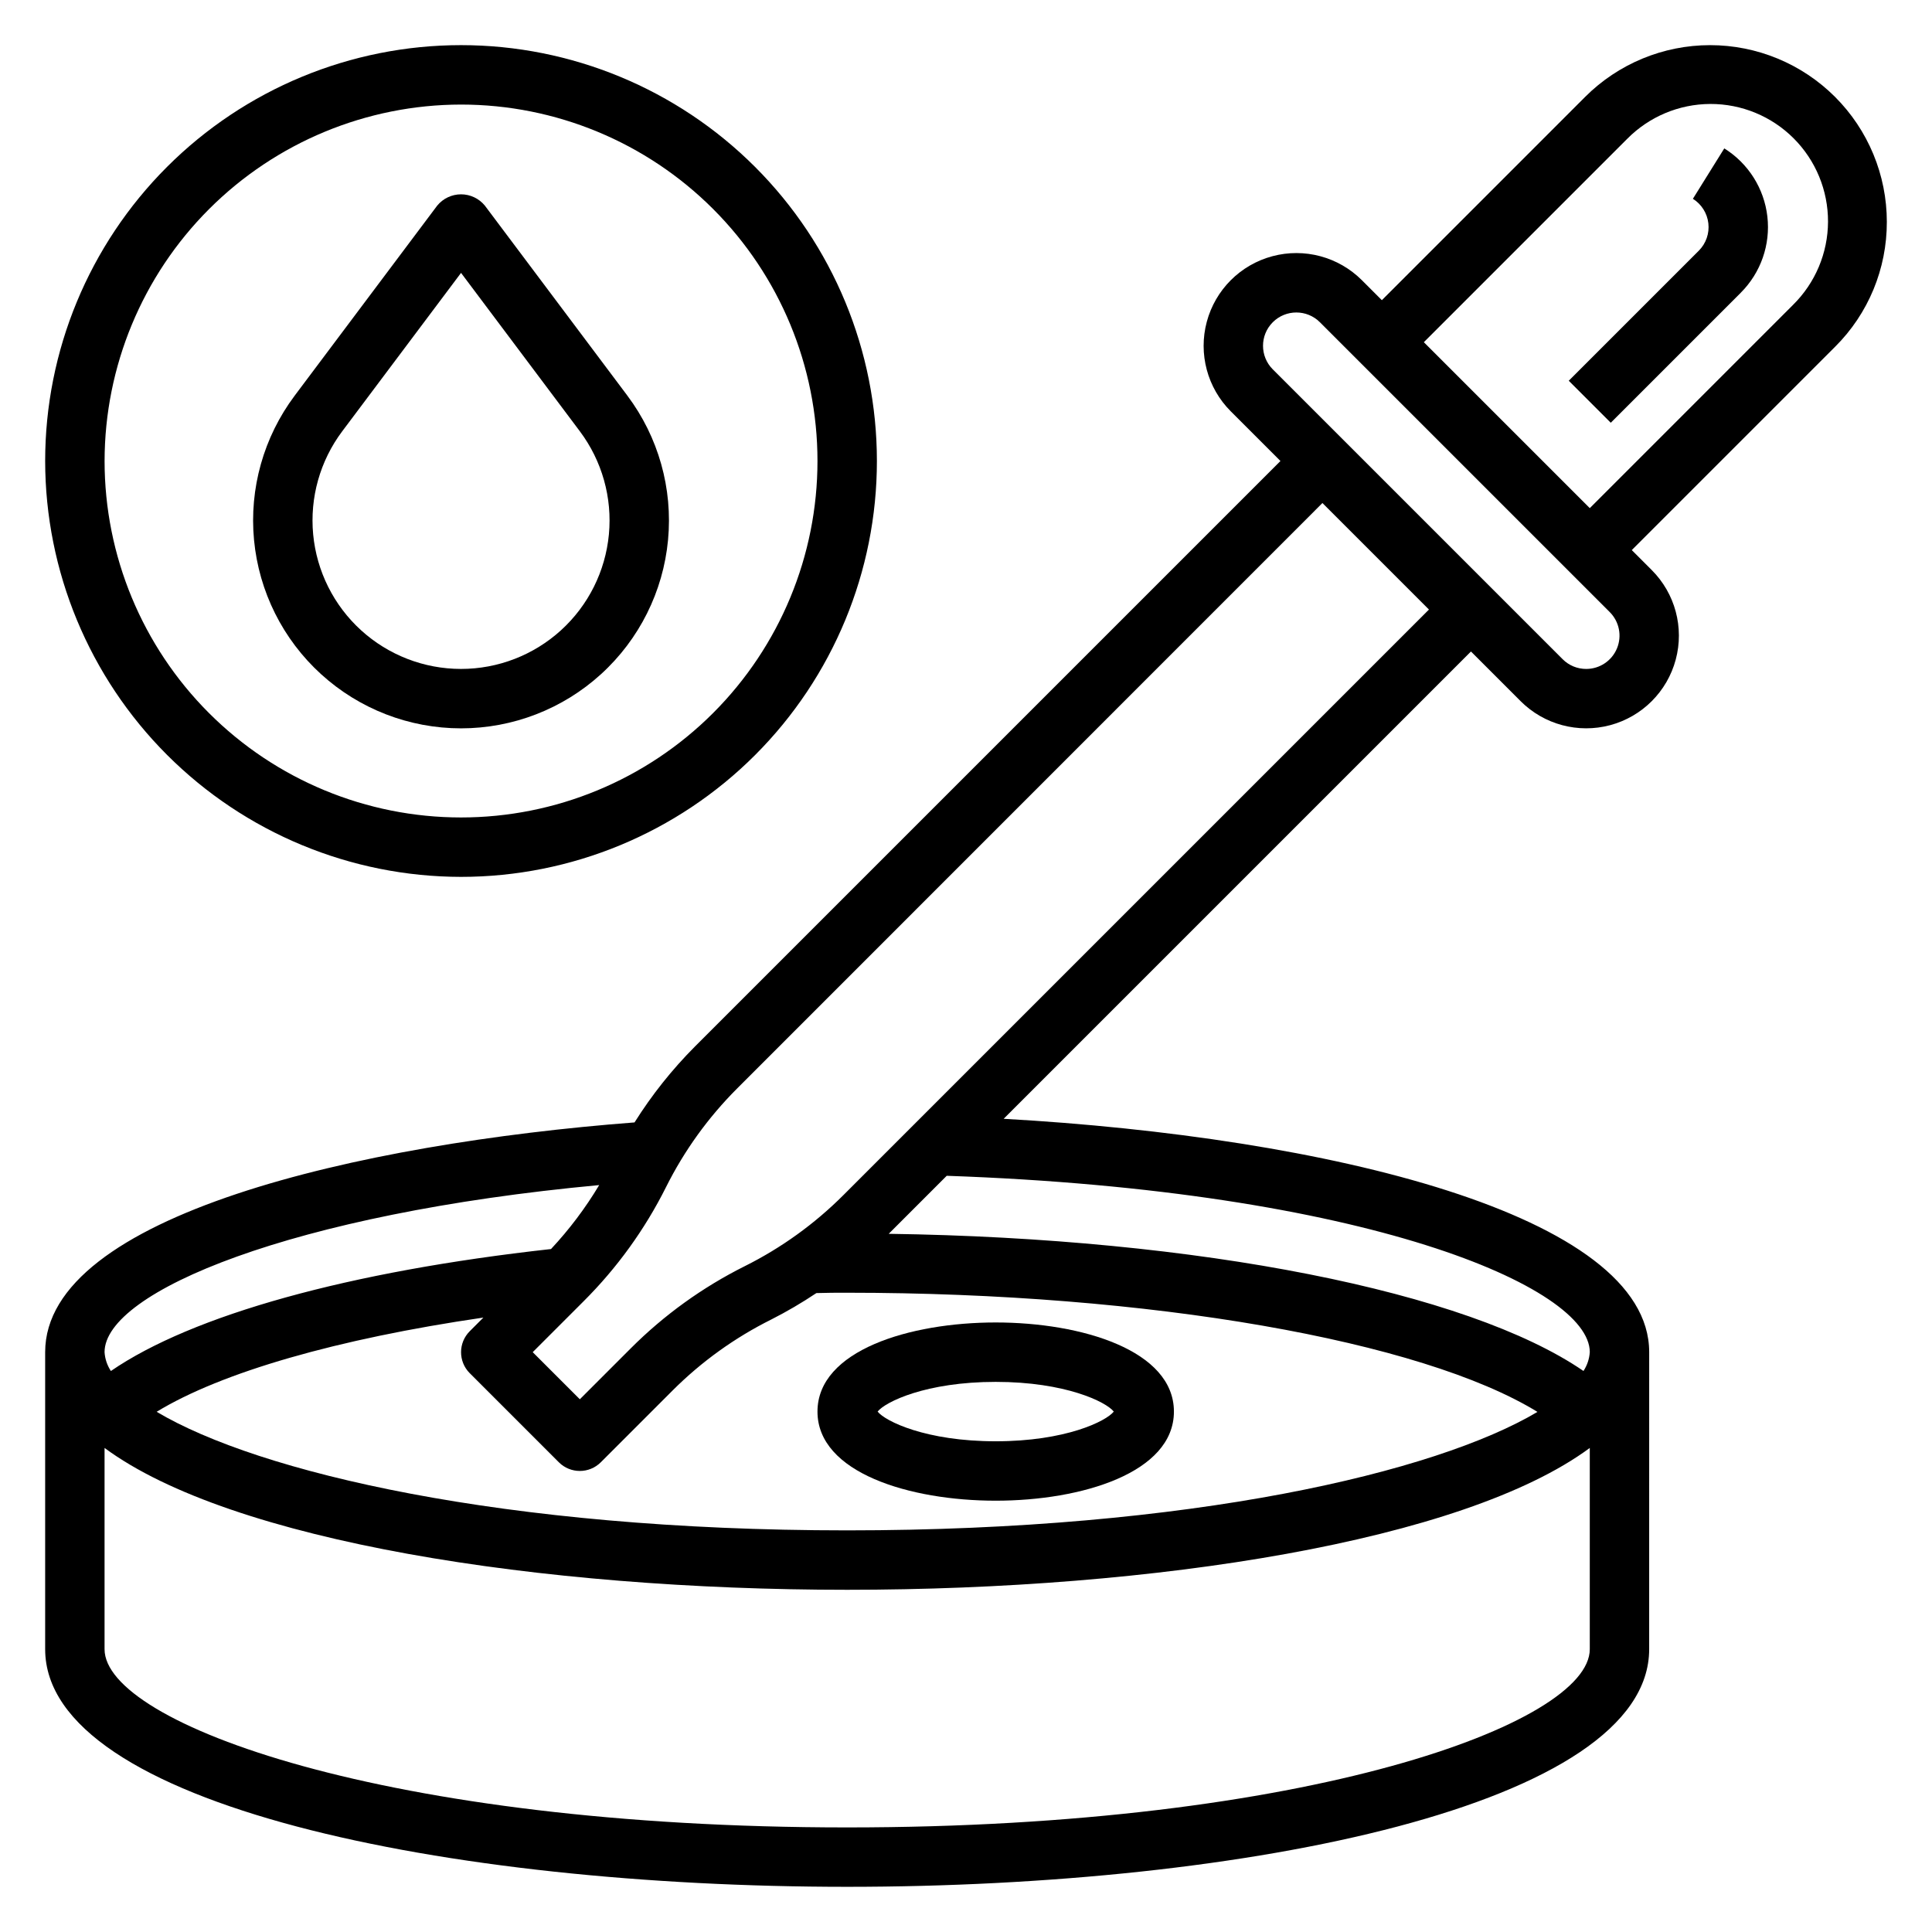
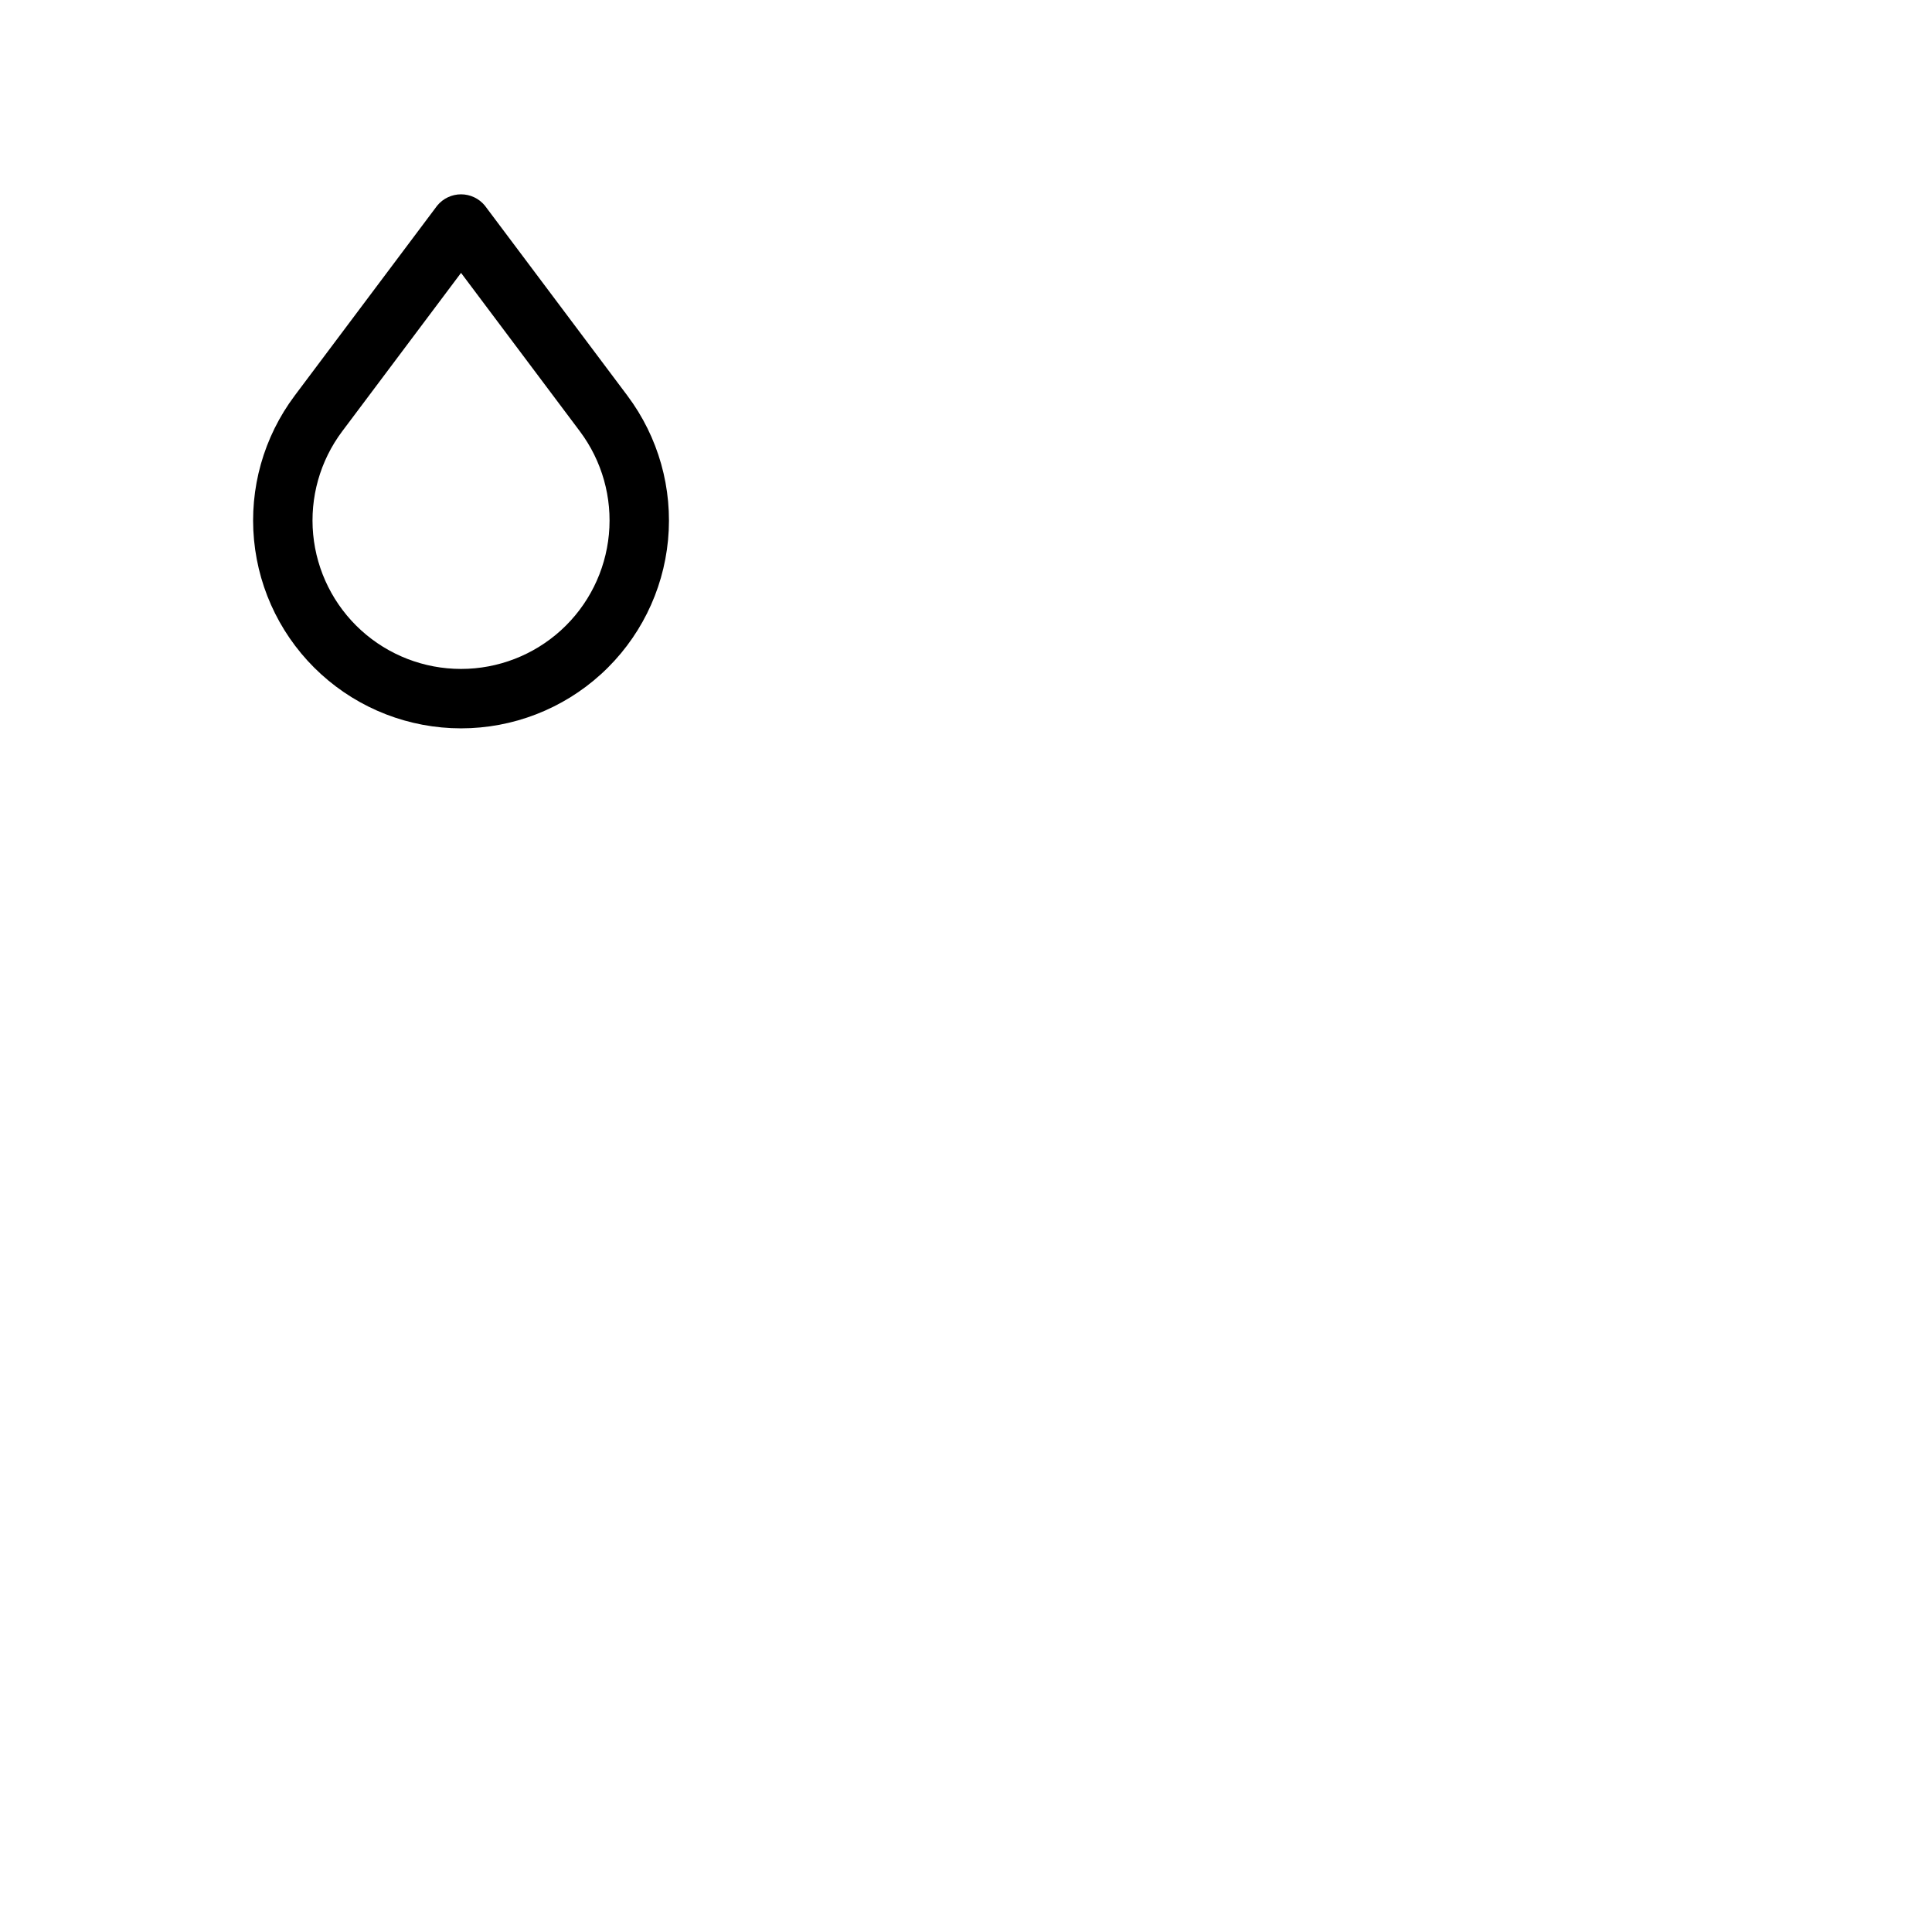
<svg xmlns="http://www.w3.org/2000/svg" fill="#000000" width="800px" height="800px" version="1.1" viewBox="144 144 512 512">
  <g>
-     <path d="m644.03 202.8c0-12.422-4.938-24.336-13.719-33.117-8.785-8.781-20.699-13.719-33.121-13.719-12.418 0-24.332 4.934-33.117 13.719l-53.867 53.867-5.289-5.289c-6.207-6.207-15.254-8.633-23.734-6.359-8.477 2.269-15.102 8.895-17.371 17.375-2.273 8.477 0.148 17.523 6.356 23.73l13.164 13.164-155.17 155.17c-6.066 6.09-11.434 12.836-16.004 20.113-72.977 5.59-156.19 24.664-156.19 60.875v78.719c0 41.344 106.93 62.977 212.54 62.977 105.62 0 212.54-21.633 212.54-62.977l0.004-78.719c0-36.504-85.562-57.039-171.07-61.836l123.84-123.84 13.16 13.16v0.004c6.207 6.207 15.254 8.629 23.734 6.359 8.477-2.273 15.102-8.895 17.371-17.375 2.273-8.477-0.152-17.523-6.359-23.73l-5.289-5.293 53.867-53.867c8.816-8.766 13.754-20.688 13.723-33.117zm-341.24 255.26c-3.641 6.086-7.922 11.766-12.766 16.949-53.484 5.91-95.078 17.5-116.64 32.324v-0.004c-0.984-1.492-1.562-3.215-1.676-4.996 0-16.02 49.742-36.715 131.08-44.273zm-34.312 49.836 23.617 23.617c3.074 3.074 8.055 3.074 11.129 0l19.043-19.043c7.644-7.633 16.473-13.98 26.145-18.797 4.113-2.09 8.098-4.426 11.934-6.992 2.707-0.094 5.422-0.094 8.164-0.094 80.191 0 152.28 12.73 182.93 31.582-26.914 16.012-91.75 31.395-182.93 31.395-91.184 0-156.11-15.406-183-31.426 17.191-10.477 47.902-19.324 86.594-24.969l-3.598 3.598c-3.082 3.066-3.094 8.047-0.031 11.129zm100.03 120.39c-121.93 0-196.8-27.516-196.8-47.234v-53.332c33.488 24.758 115.5 37.59 196.8 37.59 81.301 0 163.31-12.832 196.8-37.59v53.332c0 19.719-74.871 47.234-196.8 47.234zm196.8-125.95c-0.117 1.777-0.691 3.5-1.672 4.988-30.699-21.082-101.93-35.188-184.12-36.352l15.375-15.375c111.17 3.875 170.42 29.48 170.42 46.738zm-197.79-41.629c-7.644 7.648-16.473 14.008-26.145 18.84-11.188 5.59-21.398 12.949-30.234 21.797l-13.477 13.477-12.488-12.484 13.477-13.477c8.863-8.836 16.238-19.047 21.84-30.238 4.828-9.672 11.191-18.5 18.836-26.145l155.13-155.17 28.23 28.23zm196.84-139.43c-2.344 0.004-4.59-0.922-6.242-2.582l-76.816-76.816v0.004c-3.449-3.449-3.449-9.039 0-12.488 3.449-3.445 9.039-3.445 12.484 0l76.816 76.816c2.527 2.523 3.281 6.32 1.914 9.621-1.367 3.297-4.586 5.449-8.156 5.445zm54.82-96.488-53.867 53.871-43.977-43.973 53.871-53.871c5.816-5.898 13.746-9.234 22.031-9.266 8.285-0.027 16.242 3.25 22.098 9.109 5.859 5.859 9.137 13.812 9.109 22.098-0.031 8.285-3.367 16.215-9.266 22.031z" />
-     <path d="m407.87 541.7c22.75 0 47.23-7.391 47.23-23.617 0-16.223-24.48-23.617-47.23-23.617s-47.23 7.391-47.23 23.617c-0.004 16.227 24.48 23.617 47.23 23.617zm0-31.488c18.477 0 29.262 5.297 31.293 7.871-2.031 2.574-12.816 7.871-31.293 7.871-18.477 0-29.262-5.297-31.293-7.871 2.031-2.574 12.816-7.871 31.293-7.871z" />
-     <path d="m600.97 183.3-8.336 13.383c2.281 1.426 3.793 3.816 4.098 6.492 0.309 2.676-0.621 5.348-2.523 7.254l-34.473 34.473 11.133 11.133 34.473-34.473-0.004-0.004c5.297-5.297 7.887-12.727 7.035-20.168-0.852-7.445-5.055-14.094-11.41-18.059z" />
-     <path d="m266.18 376.38c29.227 0 57.258-11.613 77.926-32.281 20.668-20.668 32.281-48.699 32.281-77.926 0-29.23-11.613-57.262-32.281-77.93-20.668-20.668-48.699-32.281-77.926-32.281-29.23 0-57.262 11.613-77.93 32.281-20.668 20.668-32.281 48.699-32.281 77.93 0.031 29.219 11.652 57.23 32.316 77.895 20.66 20.66 48.672 32.281 77.895 32.312zm0-204.67c25.051 0 49.078 9.953 66.793 27.668 17.719 17.715 27.668 41.742 27.668 66.797 0 25.051-9.949 49.078-27.668 66.793-17.715 17.719-41.742 27.668-66.793 27.668-25.055 0-49.082-9.949-66.797-27.668-17.715-17.715-27.668-41.742-27.668-66.793 0.027-25.047 9.988-49.059 27.695-66.77 17.711-17.707 41.723-27.668 66.77-27.695z" />
    <path d="m266.18 337.02c13.711 0 26.934-5.113 37.078-14.344 10.145-9.227 16.484-21.906 17.777-35.555 1.297-13.652-2.547-27.297-10.773-38.27l-37.785-50.379c-1.551-1.883-3.863-2.973-6.297-2.973-2.438 0-4.75 1.09-6.301 2.973l-37.785 50.379c-8.227 10.973-12.07 24.617-10.773 38.27 1.297 13.648 7.633 26.328 17.777 35.555 10.145 9.23 23.367 14.344 37.082 14.344zm-31.488-78.723 31.488-41.98 31.488 41.98c5.875 7.836 8.621 17.582 7.695 27.336-0.926 9.75-5.453 18.809-12.699 25.398s-16.691 10.242-26.484 10.242c-9.797 0-19.242-3.652-26.488-10.242s-11.773-15.648-12.699-25.398c-0.922-9.754 1.82-19.5 7.699-27.336z" />
  </g>
</svg>